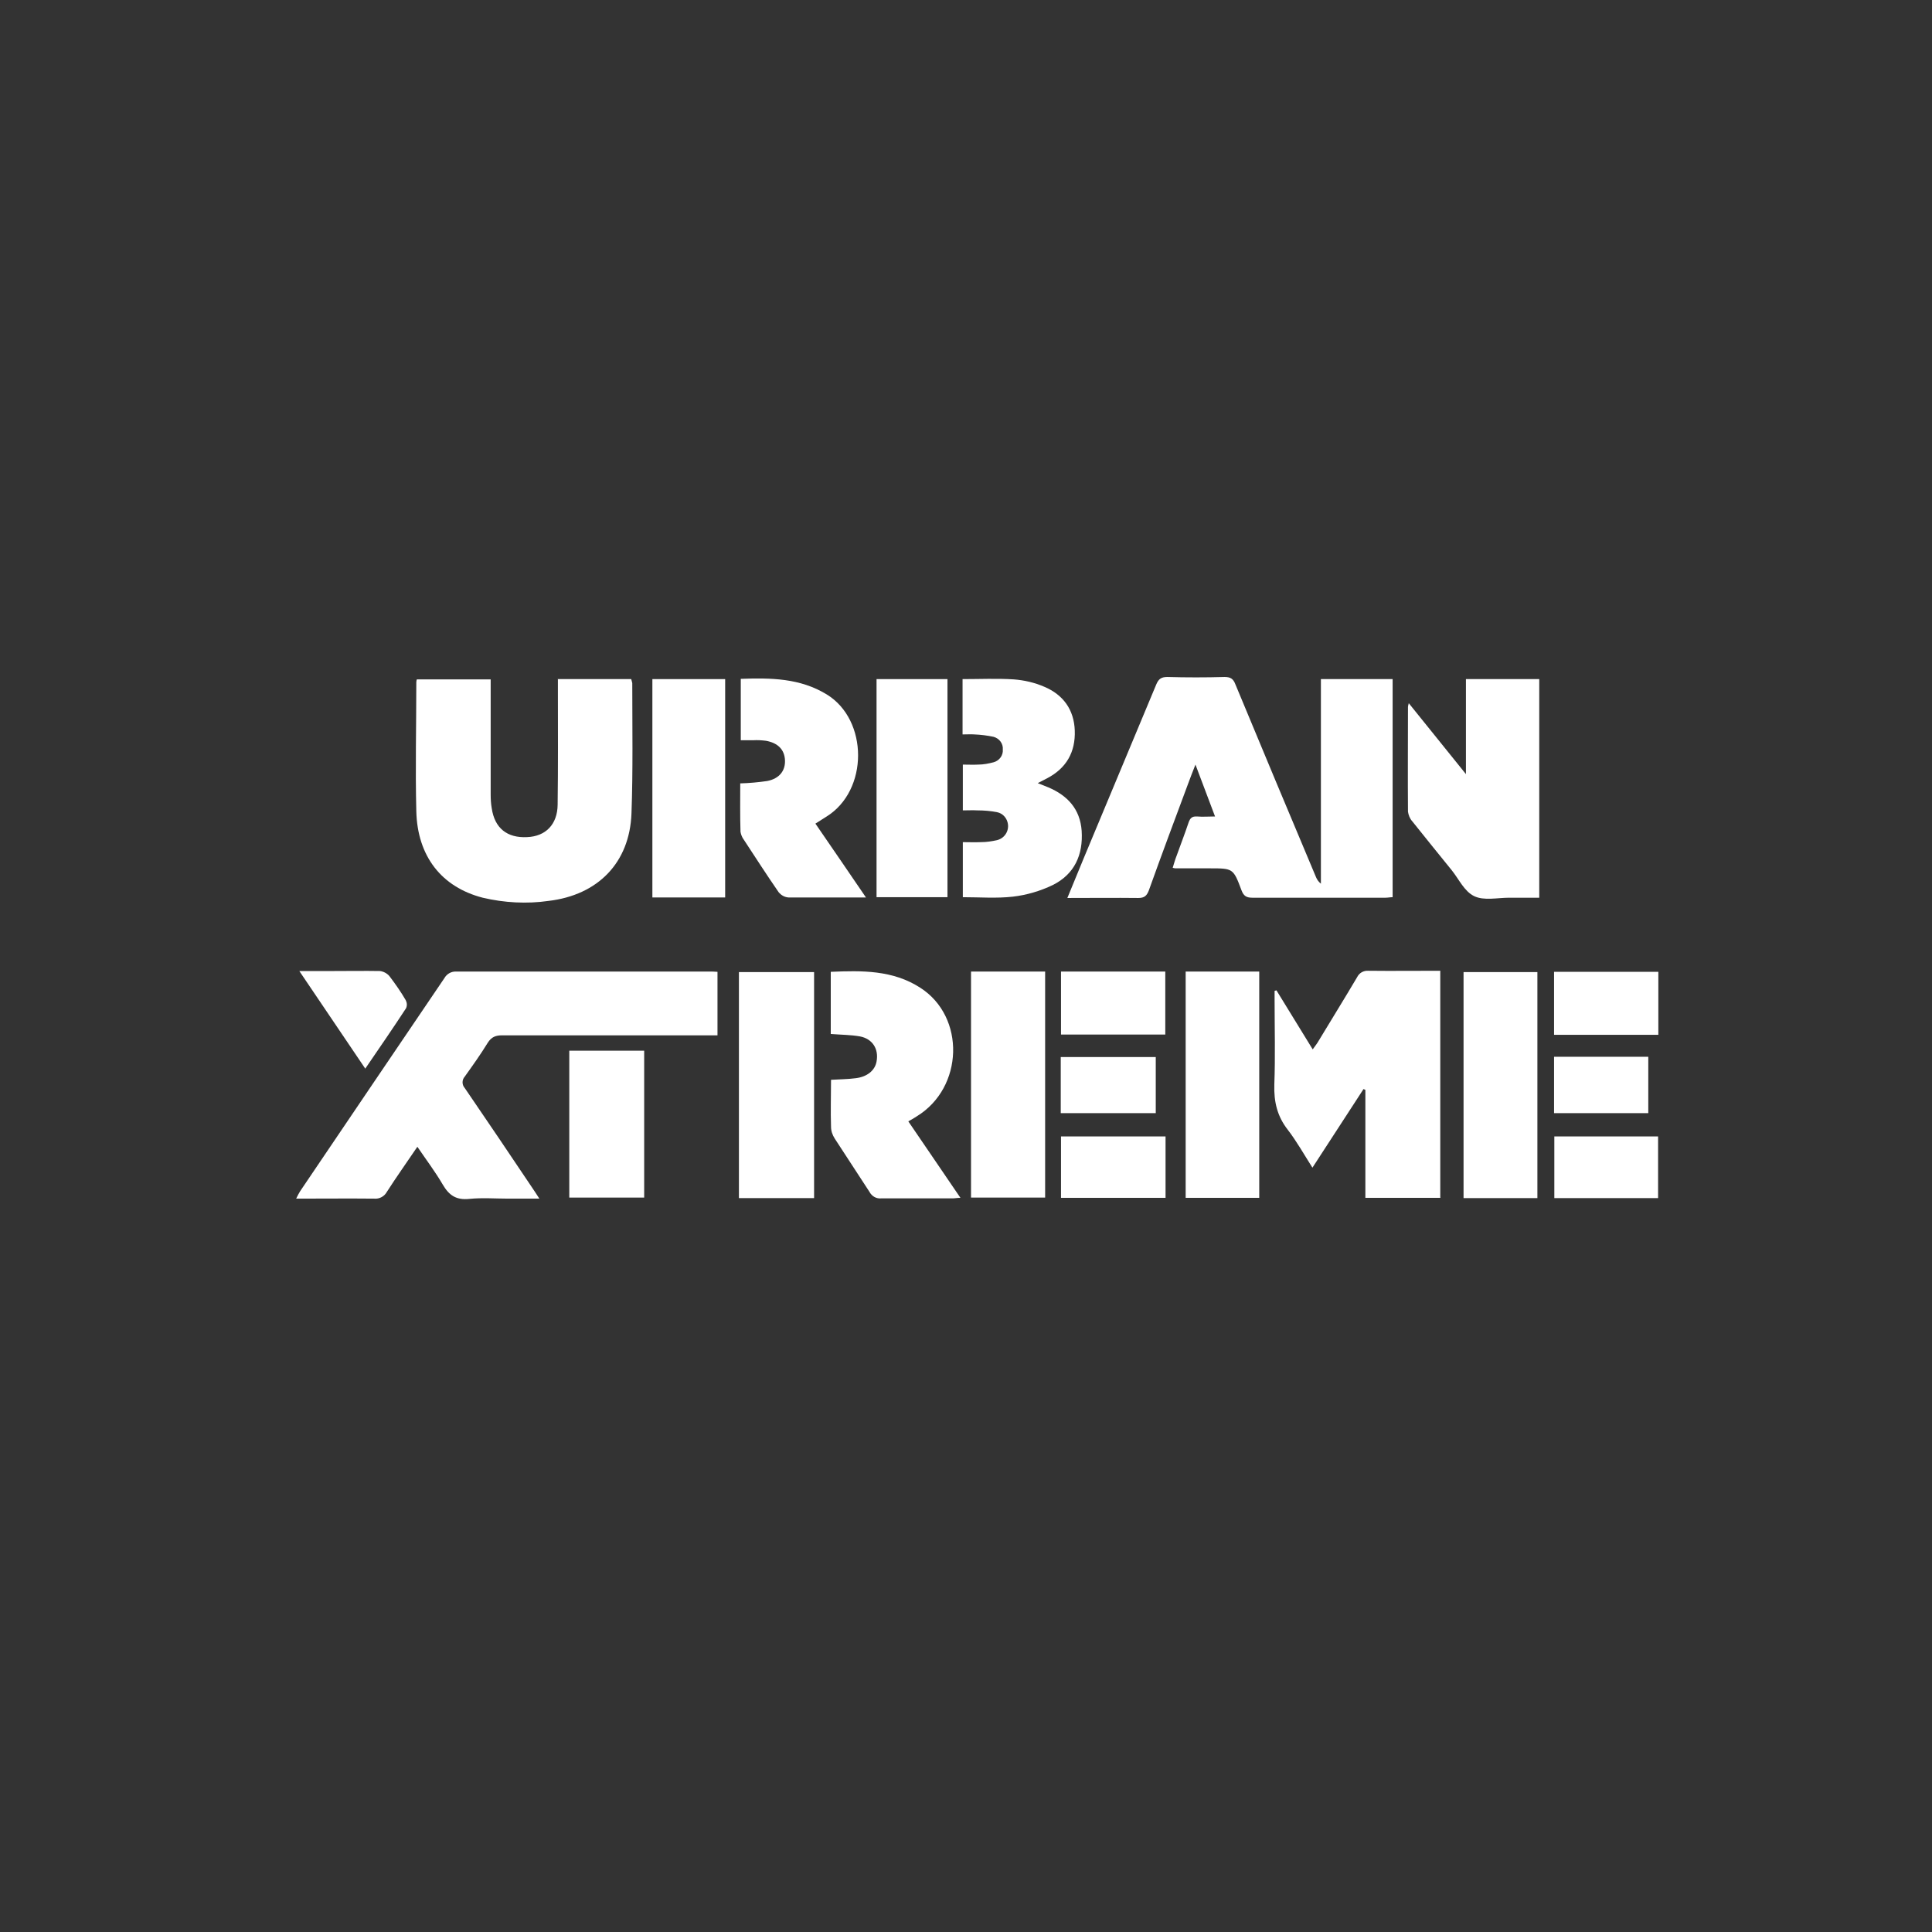
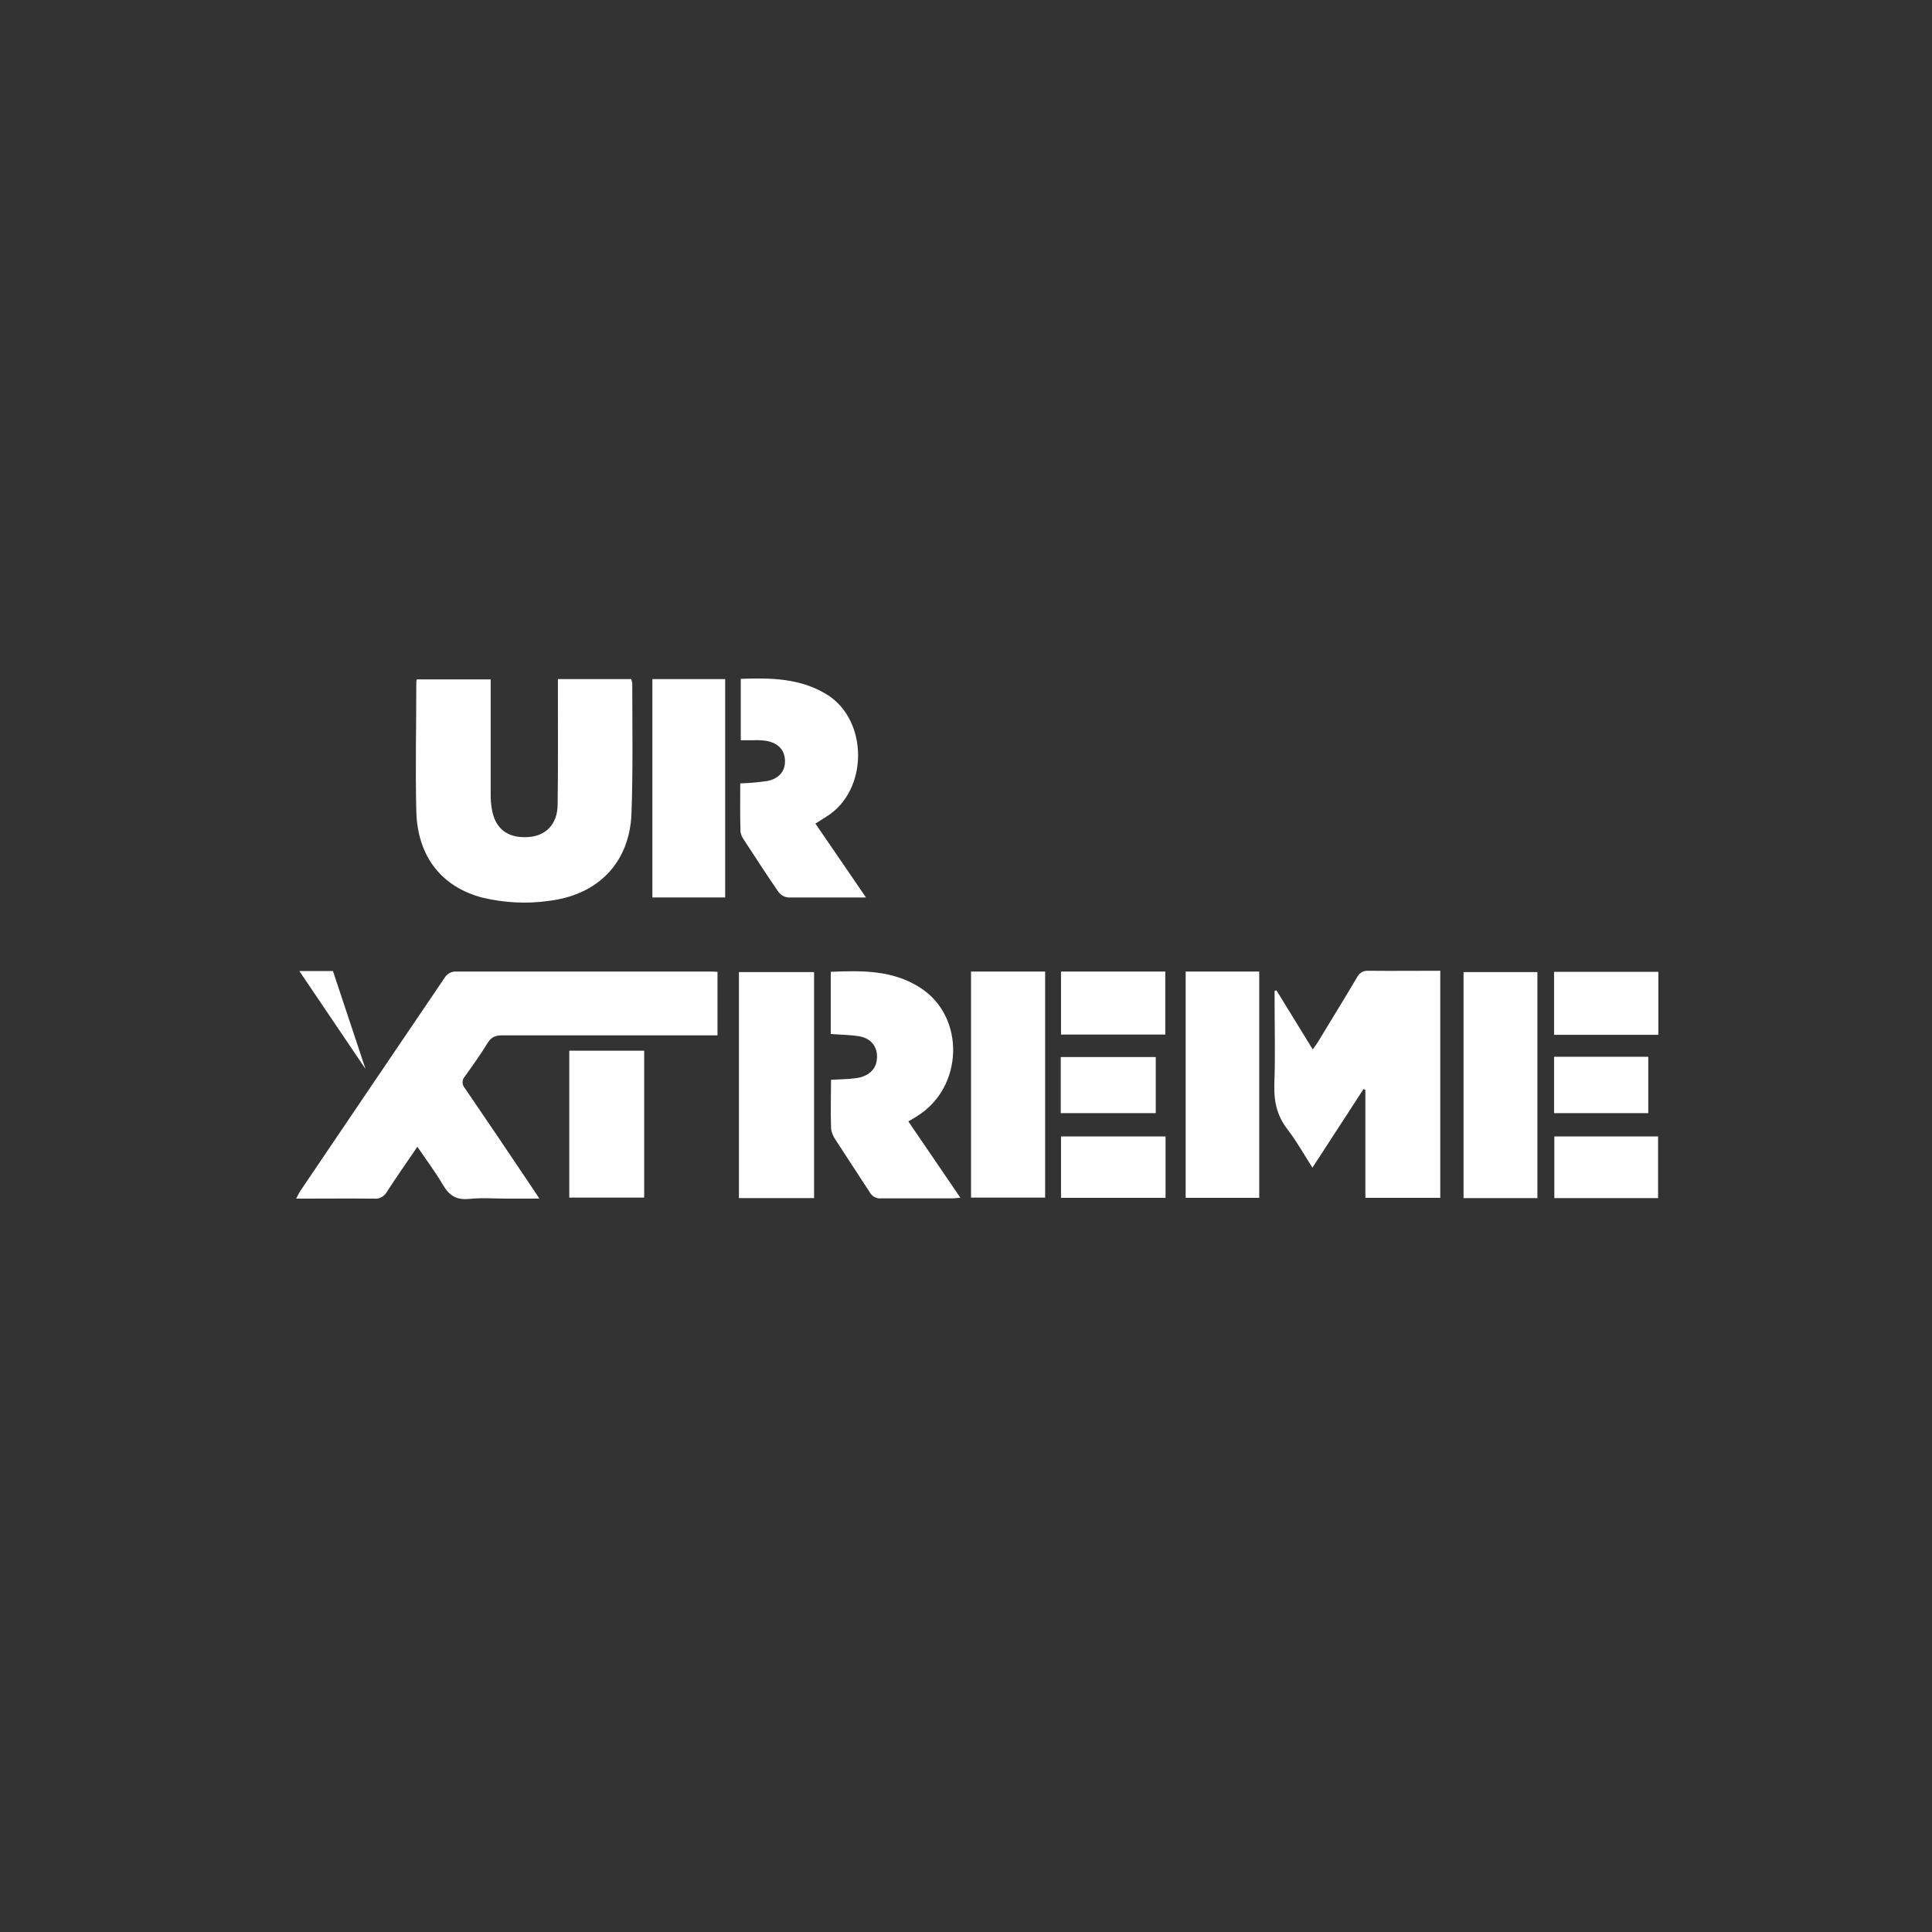
<svg xmlns="http://www.w3.org/2000/svg" id="Layer_2" data-name="Layer 2" viewBox="0 0 73 73">
  <rect x="0" y="0" width="73" height="73" fill="#333333" stroke="none" />
  <defs>
    <style>
      .cls-1 {
        fill: #fff;
      }

      .cls-2 {
        fill: none;
        opacity: .96;
      }
    </style>
  </defs>
  <g id="Layer_1-2" data-name="Layer 1">
-     <rect class="cls-2" width="73" height="73" />
-   </g>
+     </g>
  <g id="Layer_4" data-name="Layer 4">
    <g>
-       <path class="cls-1" d="M49.9,25.66h2.72v8.24c-.09,0-.18.02-.27.02-1.68,0-3.35,0-5.03,0-.23,0-.33-.07-.41-.28-.31-.83-.32-.83-1.2-.83h-1.3s-.07-.01-.1-.02c.05-.16.09-.31.15-.46.15-.42.31-.83.45-1.25.06-.17.13-.24.32-.23.21.02.42,0,.68,0l-.74-1.96c-.11.28-.2.51-.28.73-.5,1.34-1,2.68-1.48,4.02-.08.21-.17.29-.4.29-.88-.01-1.76,0-2.68,0,.22-.54.43-1.04.63-1.53.91-2.18,1.82-4.36,2.73-6.54.09-.21.19-.28.42-.28.72.02,1.44.02,2.16,0,.23,0,.33.07.41.28,1.01,2.43,2.02,4.85,3.04,7.27.04.1.1.19.19.26v-7.73Z" />
      <path class="cls-1" d="M21.07,25.66h2.78s.03.1.04.15c0,1.64.03,3.29-.03,4.93-.07,1.86-1.27,3.08-3.13,3.3-.83.12-1.68.07-2.49-.12-1.55-.4-2.47-1.56-2.51-3.27-.04-1.62,0-3.25,0-4.87,0-.04.01-.08.02-.11h2.79v4.36c0,.17.01.34.04.51.11.75.58,1.13,1.34,1.09.7-.03,1.14-.48,1.15-1.22.02-1.44.01-2.88.01-4.33v-.41Z" />
-       <path class="cls-1" d="M58.16,25.66v8.26h-1.14c-.44,0-.95.12-1.32-.06-.37-.18-.57-.63-.84-.97-.5-.62-1-1.23-1.5-1.86-.09-.1-.14-.23-.16-.36-.01-1.32,0-2.63,0-3.95,0-.05.02-.1.03-.15l2.16,2.68v-3.59h2.76Z" />
-       <path class="cls-1" d="M36.37,27.74v-2.08c.65,0,1.29-.03,1.93.01.4.03.79.12,1.16.28.71.3,1.12.86,1.15,1.65.03.82-.32,1.43-1.05,1.81-.1.05-.2.1-.35.18l.4.16c.73.31,1.2.82,1.26,1.64.06.91-.27,1.64-1.09,2.05-.48.23-.99.38-1.51.44-.62.07-1.25.02-1.89.02v-2.08c.23,0,.46.01.68,0,.21,0,.42-.03.63-.08.29-.08.46-.38.38-.67-.05-.19-.2-.34-.39-.38-.25-.05-.5-.07-.75-.07-.18-.01-.35,0-.55,0v-1.73c.2,0,.39.01.58,0,.2,0,.4-.04.59-.09.21-.06.36-.26.34-.48.02-.22-.13-.42-.35-.48-.24-.05-.48-.08-.72-.09-.14-.01-.28,0-.45,0" />
      <path class="cls-1" d="M27.97,29.6c.34-.01.68-.04,1.02-.09.46-.09.69-.39.67-.79-.02-.4-.27-.65-.72-.73-.16-.02-.32-.03-.48-.02h-.47v-2.32c1.13-.04,2.24-.03,3.25.59,1.57.96,1.59,3.63-.02,4.62l-.41.26.94,1.37c.31.45.62.91.97,1.42h-.58c-.78,0-1.57,0-2.35,0-.15-.01-.28-.09-.37-.2-.45-.65-.88-1.32-1.32-1.99-.06-.08-.1-.18-.12-.29-.02-.61-.01-1.21-.01-1.83" />
      <rect class="cls-1" x="24.65" y="25.66" width="2.75" height="8.25" />
-       <rect class="cls-1" x="33.12" y="25.66" width="2.68" height="8.24" />
      <path class="cls-1" d="M27.13,39.12h-.41c-2.58,0-5.17,0-7.75,0-.24,0-.4.06-.54.28-.27.44-.57.86-.87,1.28-.11.12-.11.31,0,.43.85,1.24,1.69,2.49,2.53,3.74.08.12.17.25.29.44h-1.17c-.49,0-.99-.04-1.48.01-.49.05-.76-.13-1-.54-.28-.48-.62-.93-.96-1.43-.4.59-.79,1.14-1.15,1.7-.09.17-.28.28-.48.26-.97-.01-1.93,0-2.95,0,.06-.12.1-.2.15-.28,1.82-2.69,3.63-5.37,5.45-8.05.09-.16.26-.26.45-.25,3.19,0,6.38,0,9.56,0,.1,0,.19,0,.31.01v2.4Z" />
      <path class="cls-1" d="M54.43,45.26h-2.84v-4.08l-.07-.03c-.63.97-1.27,1.95-1.93,2.97-.33-.52-.6-1-.93-1.43-.4-.51-.53-1.06-.51-1.71.04-1.07.01-2.15.01-3.23v-.31l.07-.02c.45.73.9,1.46,1.37,2.23.07-.1.13-.17.18-.25.5-.83,1.01-1.65,1.5-2.48.08-.16.24-.25.42-.24.9.01,1.8,0,2.72,0v8.57Z" />
      <path class="cls-1" d="M31.39,39.07v-2.35c1.18-.05,2.34-.07,3.38.6,1.72,1.1,1.64,3.78-.13,4.86-.09.06-.19.12-.32.19.65.96,1.3,1.9,1.97,2.89-.13,0-.21.02-.29.02-.9,0-1.8,0-2.7,0-.19.02-.36-.08-.45-.25-.43-.67-.88-1.34-1.31-2.01-.09-.14-.14-.29-.14-.45-.02-.58,0-1.16,0-1.77.32-.02.63-.02.93-.06.43-.05.73-.29.79-.63.09-.47-.15-.86-.63-.95-.34-.06-.7-.06-1.08-.09" />
      <rect class="cls-1" x="27.92" y="36.73" width="2.84" height="8.54" />
      <rect class="cls-1" x="36.69" y="36.71" width="2.8" height="8.54" />
      <rect class="cls-1" x="44.8" y="36.71" width="2.78" height="8.55" />
      <rect class="cls-1" x="55.3" y="36.73" width="2.79" height="8.54" />
      <rect class="cls-1" x="21.51" y="39.7" width="2.83" height="5.55" />
      <rect class="cls-1" x="40.09" y="36.71" width="3.94" height="2.38" />
      <rect class="cls-1" x="58.72" y="36.72" width="3.94" height="2.38" />
      <rect class="cls-1" x="40.09" y="42.94" width="3.95" height="2.32" />
      <rect class="cls-1" x="58.73" y="42.94" width="3.92" height="2.33" />
      <rect class="cls-1" x="40.08" y="39.94" width="3.59" height="2.12" />
-       <path class="cls-1" d="M13.81,40.39l-2.5-3.7h1.27c.59,0,1.19-.01,1.78,0,.14.02.27.09.36.2.22.29.43.59.61.9.05.1.06.21.01.31-.49.75-1,1.49-1.54,2.28" />
+       <path class="cls-1" d="M13.81,40.39l-2.5-3.7h1.27" />
      <rect class="cls-1" x="58.72" y="39.93" width="3.56" height="2.13" />
    </g>
  </g>
</svg>